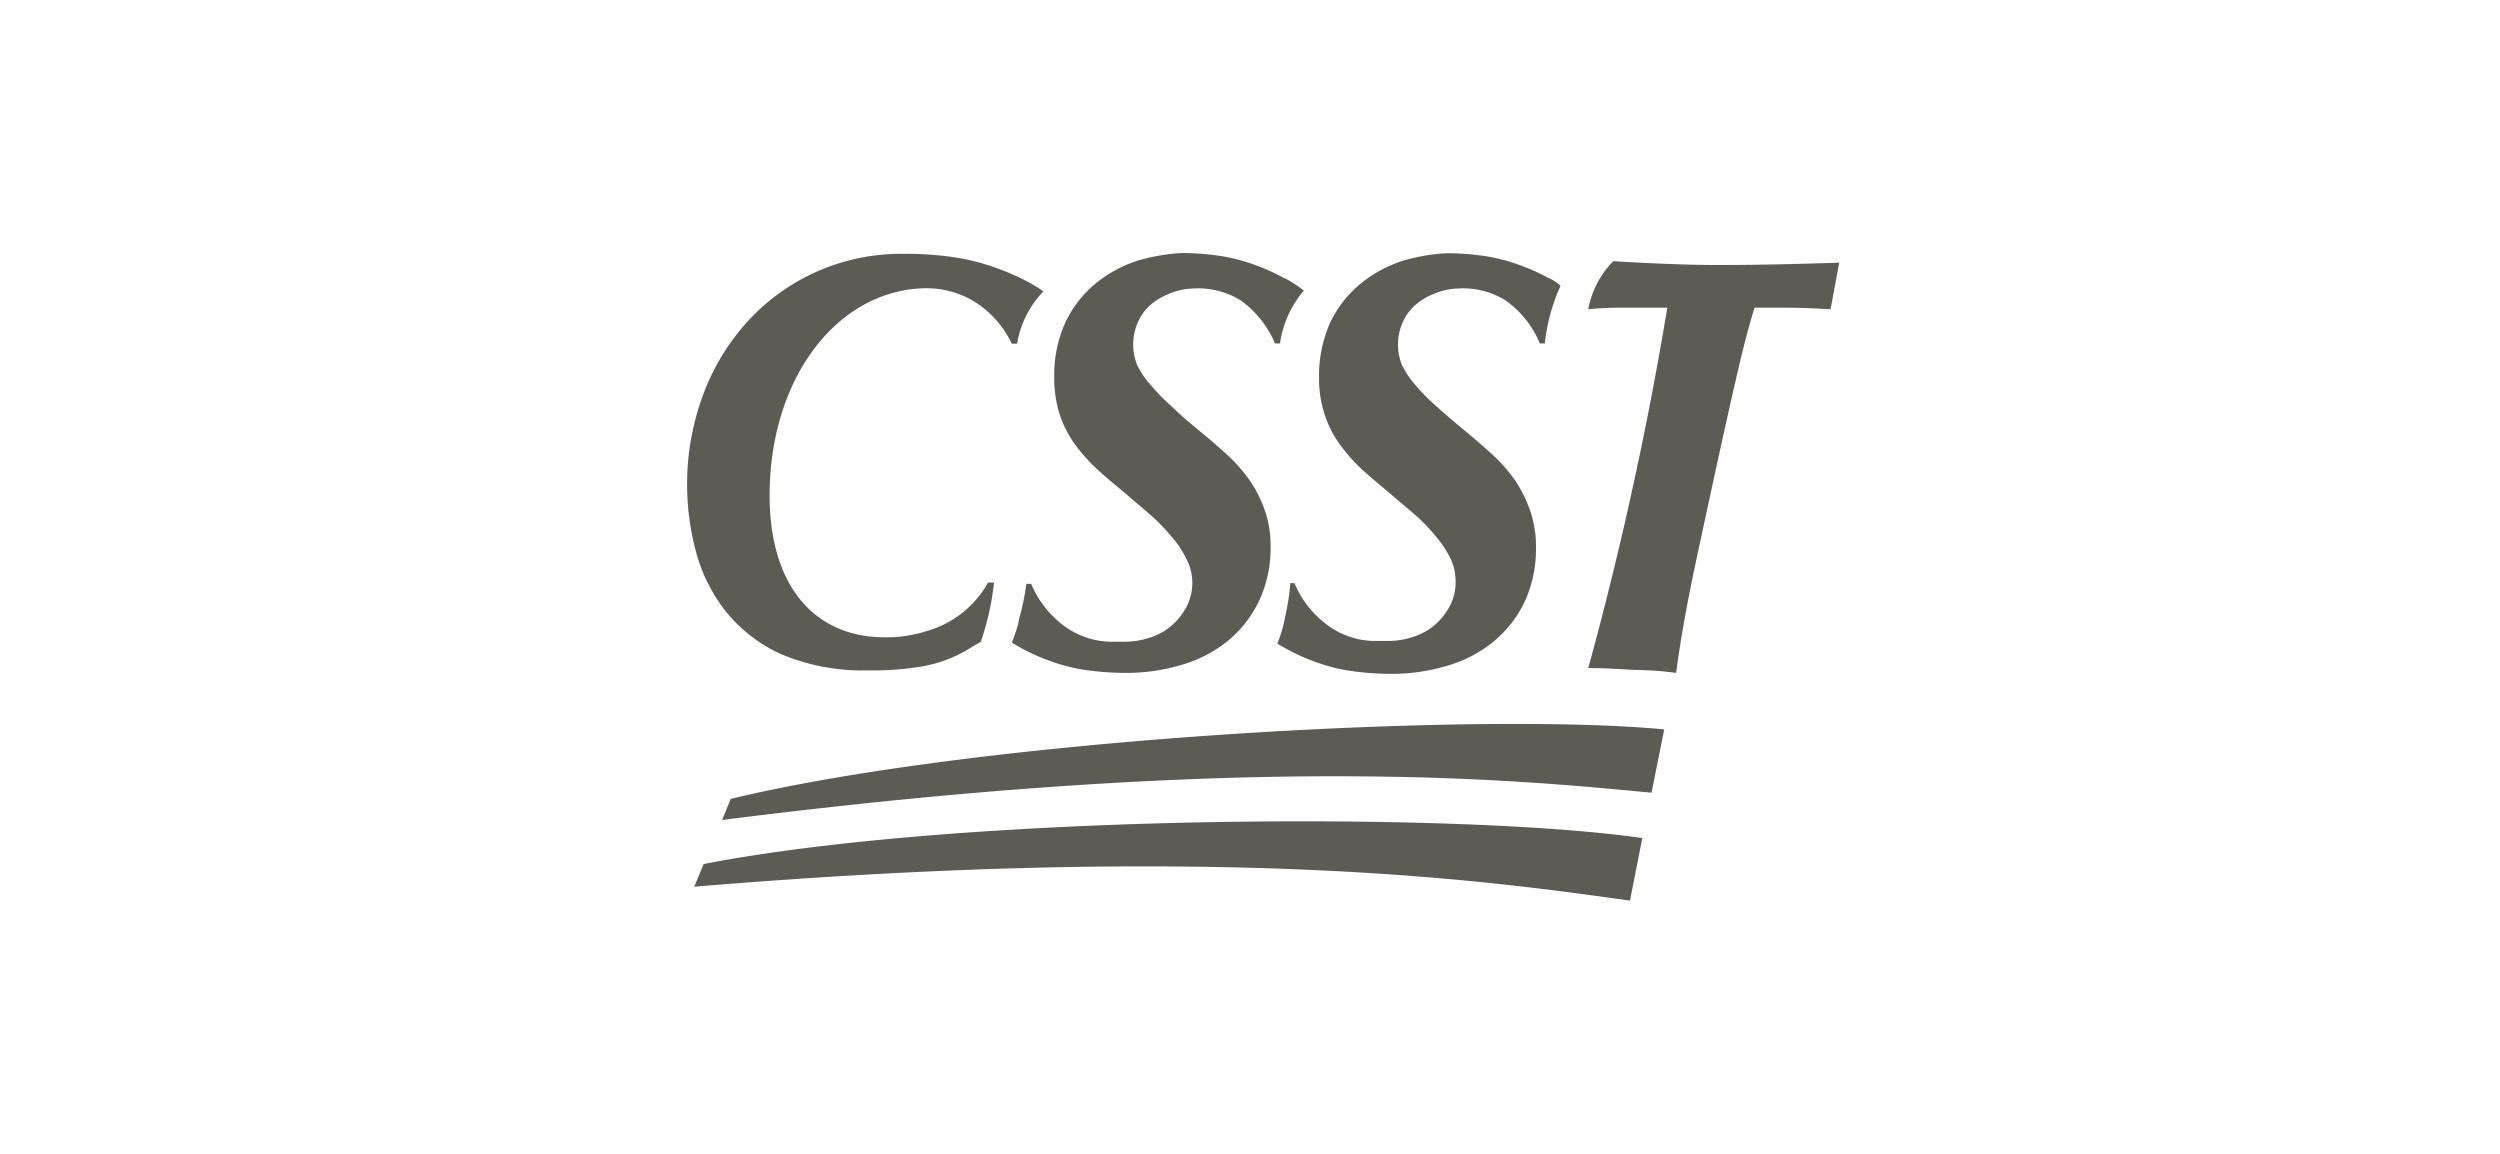
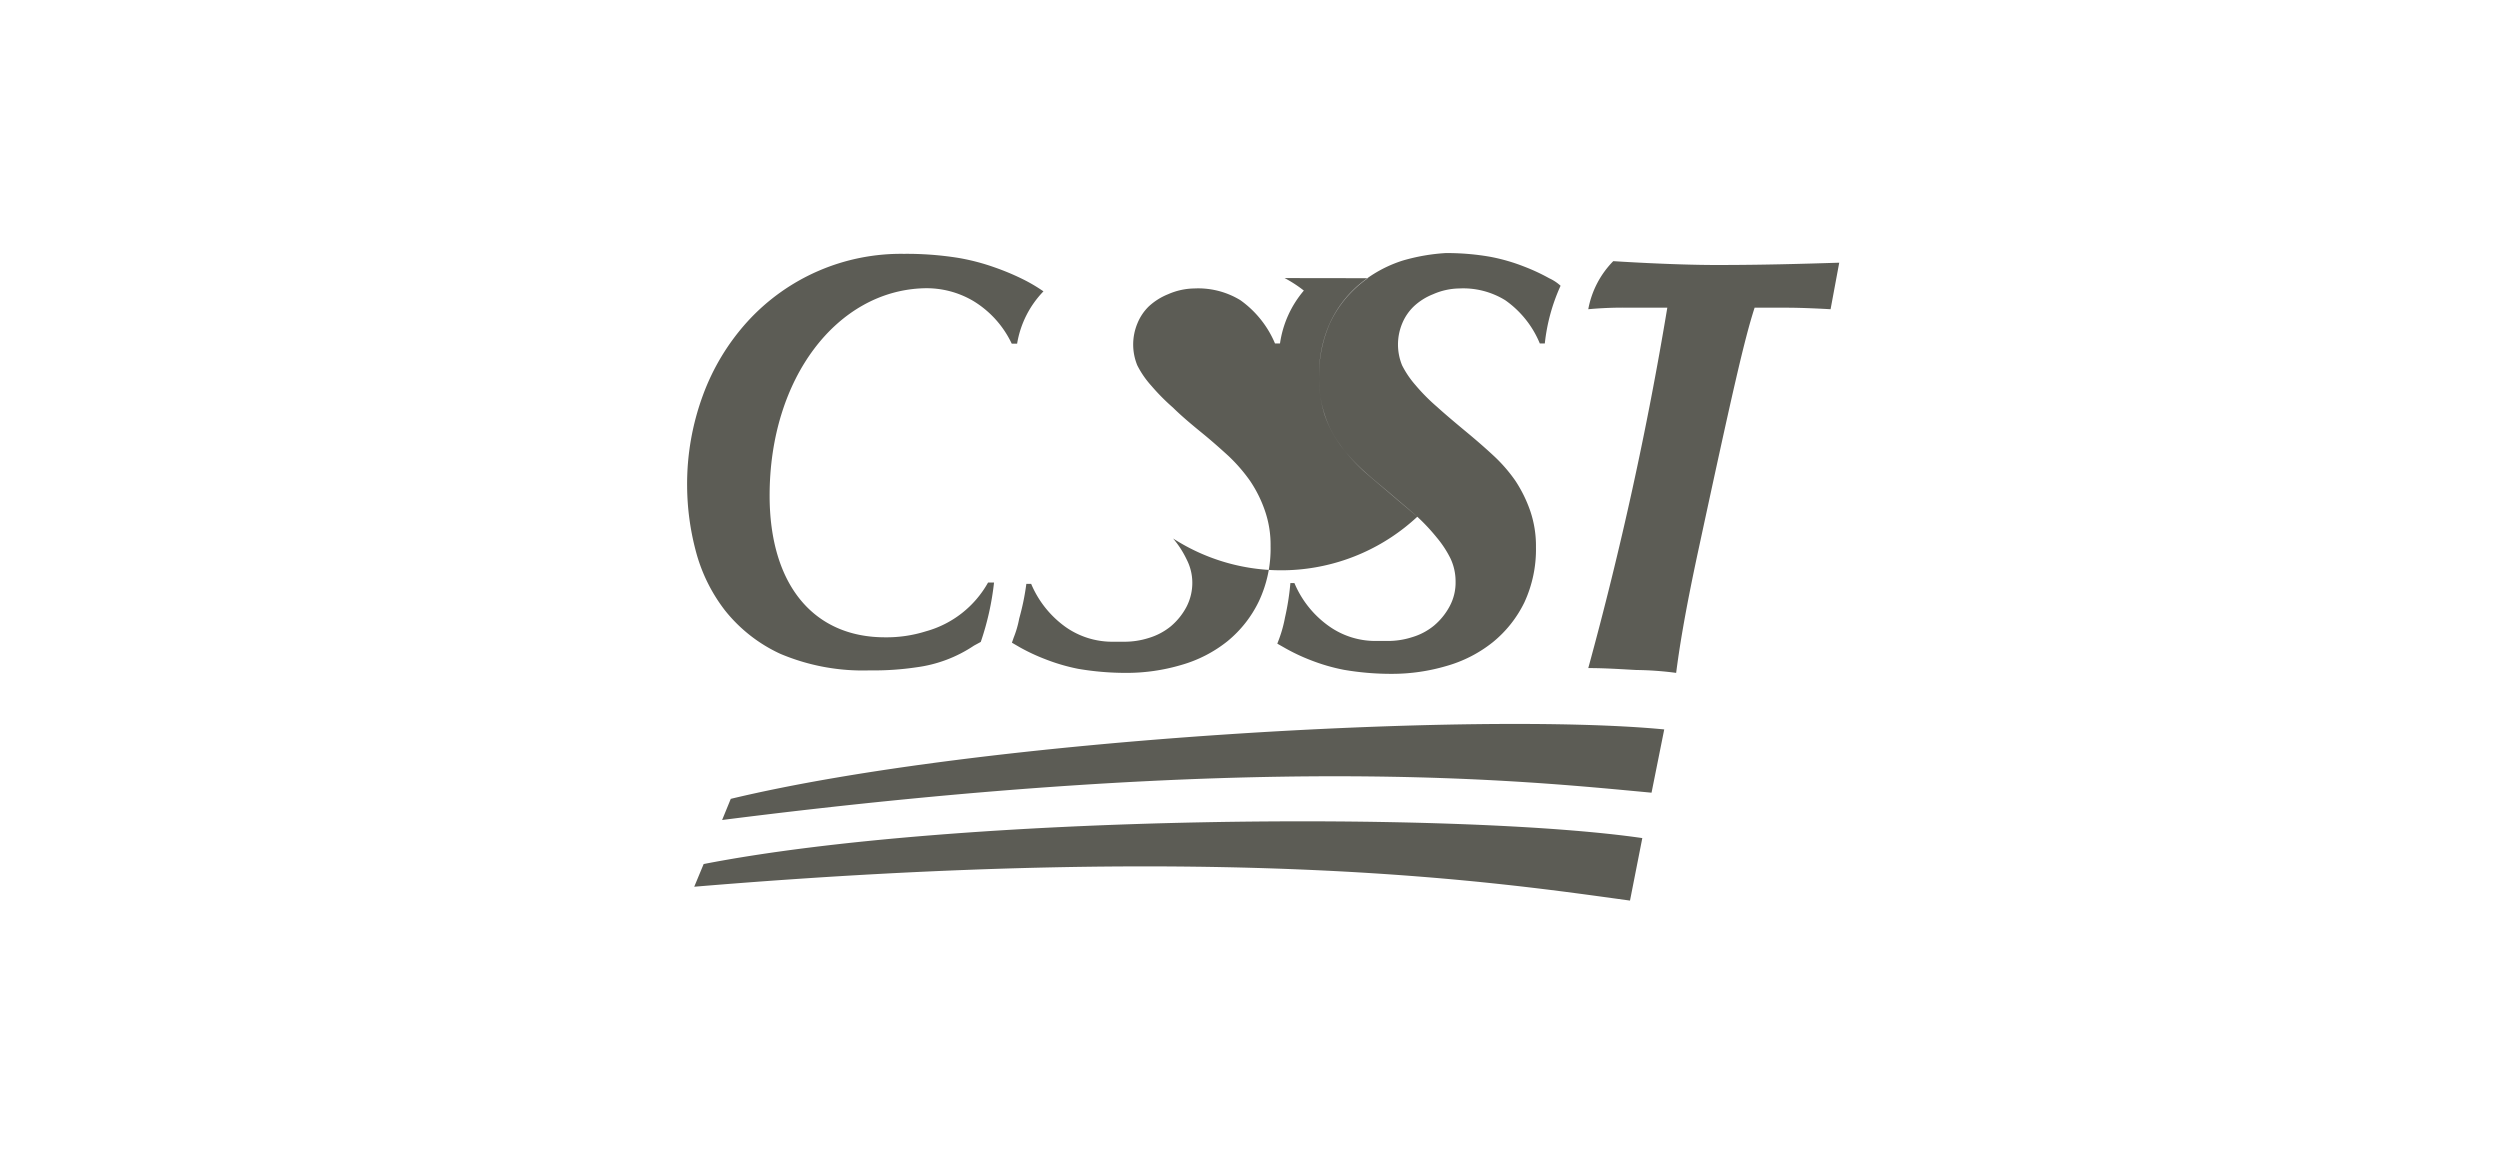
<svg xmlns="http://www.w3.org/2000/svg" viewBox="0 0 130 60">
  <defs>
    <style>.cls-1{fill:#5c5c55;}</style>
  </defs>
  <title>Artboard 11</title>
  <g id="Artwork">
-     <path class="cls-1" d="M38,41.54C51.17,38.38,76.9,37,86.54,37.93l-.66,3.29c-6.76-.63-20.5-2.12-48.33,1.42Zm-1.9,4.57c28-2.34,41.93-.2,48.66.72l.64-3.25c-9.59-1.39-35.51-1.24-48.81,1.35ZM80.56,14.48a9.52,9.52,0,0,0-1.31-.61,9.68,9.68,0,0,0-1.71-.5,13.18,13.18,0,0,0-2.37-.2,10,10,0,0,0-2.22.39,6.64,6.64,0,0,0-2.28,1.26,5.87,5.87,0,0,0-1.52,2,6.78,6.78,0,0,0-.56,2.81,6,6,0,0,0,.3,1.95,5.52,5.52,0,0,0,.82,1.58,9.08,9.08,0,0,0,1.22,1.35c.47.42,1,.85,1.5,1.28s.88.74,1.28,1.09a10.25,10.25,0,0,1,1,1.07,5.46,5.46,0,0,1,.72,1.1,2.79,2.79,0,0,1,.26,1.18,2.6,2.6,0,0,1-.31,1.3,3.4,3.4,0,0,1-.81,1,3.23,3.23,0,0,1-1.13.6,4.12,4.12,0,0,1-1.31.2q-.33,0-.63,0a4.16,4.16,0,0,1-2.38-.76,5.21,5.21,0,0,1-1.81-2.25H67.1a13.09,13.09,0,0,1-.28,1.79,6.68,6.68,0,0,1-.32,1.15l-.08.21.44.25a9.94,9.94,0,0,0,1.3.61,9.8,9.8,0,0,0,1.72.5,14.47,14.47,0,0,0,2.49.21,10,10,0,0,0,2.85-.41,6.83,6.83,0,0,0,2.4-1.23,6.12,6.12,0,0,0,1.65-2.08,6.56,6.56,0,0,0,.6-2.88,5.65,5.65,0,0,0-.29-1.85A7,7,0,0,0,78.8,25a8,8,0,0,0-1.13-1.3c-.43-.4-.89-.8-1.36-1.19s-1.13-.94-1.58-1.35a10,10,0,0,1-1.13-1.14A4.92,4.92,0,0,1,72.91,19a2.85,2.85,0,0,1,0-2.17,2.61,2.61,0,0,1,.61-.9,3.16,3.16,0,0,1,1-.63A3.49,3.49,0,0,1,75.87,15a4.17,4.17,0,0,1,2.4.61,5.13,5.13,0,0,1,1.8,2.25h.26a9.72,9.72,0,0,1,.82-3,2.29,2.29,0,0,0-.59-.39m-13.77,0a10.1,10.1,0,0,0-1.31-.61,9.8,9.8,0,0,0-1.72-.5,13,13,0,0,0-2.36-.2,10.1,10.1,0,0,0-2.23.39,6.64,6.64,0,0,0-2.28,1.26,5.85,5.85,0,0,0-1.51,2,6.62,6.62,0,0,0-.56,2.81,6.24,6.24,0,0,0,.29,1.95,5.78,5.78,0,0,0,.82,1.58,9.16,9.16,0,0,0,1.23,1.35c.46.42,1,.85,1.5,1.28s.88.74,1.27,1.09A10.38,10.38,0,0,1,61,28a5,5,0,0,1,.71,1.1A2.65,2.65,0,0,1,62,30.27a2.71,2.71,0,0,1-.31,1.3,3.4,3.4,0,0,1-.81,1,3.32,3.32,0,0,1-1.13.6,4.18,4.18,0,0,1-1.32.2q-.33,0-.63,0a4.21,4.21,0,0,1-2.38-.76,5.27,5.27,0,0,1-1.8-2.25h-.25A12.78,12.78,0,0,1,53,32.16a5.26,5.26,0,0,1-.29,1l-.09.26.43.25a10.1,10.1,0,0,0,1.31.61,9.93,9.93,0,0,0,1.71.5,14.68,14.68,0,0,0,2.5.21,10,10,0,0,0,2.85-.41,6.83,6.83,0,0,0,2.4-1.23,6.09,6.09,0,0,0,1.64-2.08,6.42,6.42,0,0,0,.61-2.88,5.4,5.4,0,0,0-.3-1.85A6.58,6.58,0,0,0,65,25a8.56,8.56,0,0,0-1.13-1.3c-.44-.4-.89-.8-1.37-1.19S61.41,21.61,61,21.2a10.93,10.93,0,0,1-1.13-1.14A4.86,4.86,0,0,1,59.14,19a2.85,2.85,0,0,1,0-2.17,2.59,2.59,0,0,1,.6-.9,3.28,3.28,0,0,1,1-.63A3.5,3.5,0,0,1,62.1,15a4.21,4.21,0,0,1,2.4.61,5.27,5.27,0,0,1,1.8,2.25h.26a5.43,5.43,0,0,1,1.24-2.75,6.58,6.58,0,0,0-1-.65M51,33.38a14.3,14.3,0,0,0,.69-3.09h-.31a5.32,5.32,0,0,1-3.24,2.54,6.81,6.81,0,0,1-2.12.31c-3.73,0-6-2.75-6-7.37,0-6.13,3.52-10.64,8-10.78a4.79,4.79,0,0,1,2.59.66,5.18,5.18,0,0,1,2,2.22h.28a5.11,5.11,0,0,1,1.37-2.72,8.62,8.62,0,0,0-1.11-.65,12.83,12.83,0,0,0-1.44-.6,11.36,11.36,0,0,0-1.88-.49A17,17,0,0,0,47,13.2a10.8,10.8,0,0,0-8.13,3.52,11.68,11.68,0,0,0-2.32,3.84,13.34,13.34,0,0,0-.82,4.72,13.49,13.49,0,0,0,.44,3.33,8.63,8.63,0,0,0,1.52,3.12A7.89,7.89,0,0,0,40.58,34a11,11,0,0,0,4.64.86,15,15,0,0,0,2.43-.16,7,7,0,0,0,3-1.13ZM95.64,13.66c-1.89.06-4,.12-6.36.12s-5.39-.2-5.39-.2a4.8,4.8,0,0,0-1.3,2.5A19.51,19.51,0,0,1,84.7,16c.48,0,1.52,0,2,0a186.24,186.24,0,0,1-4.11,18.74c.89,0,1.73.06,2.5.1a17,17,0,0,1,2.07.15c.15-1.15.41-2.93,1.17-6.45,1.76-8.17,2.37-10.87,2.91-12.54.67,0,1.13,0,1.67,0,.81,0,1.94.06,2.28.08Z" />
+     <path class="cls-1" d="M38,41.54C51.17,38.38,76.9,37,86.54,37.93l-.66,3.29c-6.76-.63-20.5-2.12-48.33,1.42Zm-1.9,4.57c28-2.34,41.93-.2,48.66.72l.64-3.25c-9.59-1.39-35.51-1.24-48.81,1.35ZM80.56,14.48a9.52,9.52,0,0,0-1.31-.61,9.68,9.68,0,0,0-1.71-.5,13.18,13.18,0,0,0-2.37-.2,10,10,0,0,0-2.22.39,6.64,6.64,0,0,0-2.28,1.26,5.87,5.87,0,0,0-1.52,2,6.78,6.78,0,0,0-.56,2.81,6,6,0,0,0,.3,1.95,5.52,5.52,0,0,0,.82,1.58,9.08,9.08,0,0,0,1.22,1.35c.47.42,1,.85,1.5,1.28s.88.74,1.28,1.09a10.25,10.25,0,0,1,1,1.07,5.46,5.46,0,0,1,.72,1.1,2.79,2.79,0,0,1,.26,1.18,2.6,2.6,0,0,1-.31,1.3,3.4,3.4,0,0,1-.81,1,3.23,3.23,0,0,1-1.13.6,4.12,4.12,0,0,1-1.31.2q-.33,0-.63,0a4.16,4.16,0,0,1-2.38-.76,5.21,5.21,0,0,1-1.81-2.25H67.1a13.09,13.09,0,0,1-.28,1.79,6.68,6.68,0,0,1-.32,1.15l-.08.21.44.25a9.94,9.94,0,0,0,1.3.61,9.8,9.8,0,0,0,1.72.5,14.47,14.47,0,0,0,2.49.21,10,10,0,0,0,2.85-.41,6.83,6.83,0,0,0,2.4-1.23,6.12,6.12,0,0,0,1.65-2.08,6.56,6.56,0,0,0,.6-2.88,5.65,5.65,0,0,0-.29-1.85A7,7,0,0,0,78.8,25a8,8,0,0,0-1.13-1.3c-.43-.4-.89-.8-1.36-1.19s-1.13-.94-1.58-1.35a10,10,0,0,1-1.13-1.14A4.92,4.92,0,0,1,72.91,19a2.85,2.85,0,0,1,0-2.17,2.61,2.61,0,0,1,.61-.9,3.16,3.16,0,0,1,1-.63A3.49,3.49,0,0,1,75.87,15a4.17,4.17,0,0,1,2.4.61,5.13,5.13,0,0,1,1.8,2.25h.26a9.72,9.72,0,0,1,.82-3,2.29,2.29,0,0,0-.59-.39a10.1,10.1,0,0,0-1.31-.61,9.8,9.8,0,0,0-1.72-.5,13,13,0,0,0-2.36-.2,10.1,10.1,0,0,0-2.23.39,6.64,6.64,0,0,0-2.28,1.26,5.85,5.85,0,0,0-1.51,2,6.62,6.62,0,0,0-.56,2.81,6.24,6.24,0,0,0,.29,1.95,5.78,5.78,0,0,0,.82,1.58,9.16,9.16,0,0,0,1.23,1.35c.46.42,1,.85,1.5,1.28s.88.74,1.27,1.09A10.38,10.38,0,0,1,61,28a5,5,0,0,1,.71,1.1A2.65,2.65,0,0,1,62,30.27a2.71,2.71,0,0,1-.31,1.3,3.4,3.4,0,0,1-.81,1,3.32,3.32,0,0,1-1.13.6,4.18,4.18,0,0,1-1.32.2q-.33,0-.63,0a4.21,4.21,0,0,1-2.38-.76,5.27,5.27,0,0,1-1.8-2.25h-.25A12.78,12.78,0,0,1,53,32.16a5.26,5.26,0,0,1-.29,1l-.09.26.43.25a10.1,10.1,0,0,0,1.31.61,9.93,9.93,0,0,0,1.71.5,14.68,14.68,0,0,0,2.5.21,10,10,0,0,0,2.85-.41,6.83,6.83,0,0,0,2.4-1.23,6.09,6.09,0,0,0,1.64-2.08,6.42,6.42,0,0,0,.61-2.88,5.4,5.4,0,0,0-.3-1.85A6.58,6.58,0,0,0,65,25a8.56,8.56,0,0,0-1.13-1.3c-.44-.4-.89-.8-1.37-1.19S61.41,21.61,61,21.2a10.93,10.93,0,0,1-1.13-1.14A4.86,4.86,0,0,1,59.14,19a2.85,2.85,0,0,1,0-2.17,2.59,2.59,0,0,1,.6-.9,3.28,3.28,0,0,1,1-.63A3.5,3.5,0,0,1,62.1,15a4.21,4.21,0,0,1,2.4.61,5.27,5.27,0,0,1,1.8,2.25h.26a5.43,5.43,0,0,1,1.24-2.75,6.58,6.58,0,0,0-1-.65M51,33.38a14.3,14.3,0,0,0,.69-3.09h-.31a5.32,5.32,0,0,1-3.24,2.54,6.81,6.81,0,0,1-2.12.31c-3.73,0-6-2.75-6-7.37,0-6.13,3.52-10.64,8-10.78a4.79,4.79,0,0,1,2.59.66,5.18,5.18,0,0,1,2,2.22h.28a5.11,5.11,0,0,1,1.37-2.72,8.62,8.62,0,0,0-1.11-.65,12.83,12.83,0,0,0-1.44-.6,11.36,11.36,0,0,0-1.88-.49A17,17,0,0,0,47,13.2a10.8,10.8,0,0,0-8.13,3.52,11.68,11.68,0,0,0-2.32,3.84,13.34,13.34,0,0,0-.82,4.72,13.49,13.49,0,0,0,.44,3.33,8.63,8.63,0,0,0,1.52,3.12A7.89,7.89,0,0,0,40.58,34a11,11,0,0,0,4.64.86,15,15,0,0,0,2.43-.16,7,7,0,0,0,3-1.13ZM95.64,13.66c-1.89.06-4,.12-6.36.12s-5.39-.2-5.39-.2a4.8,4.8,0,0,0-1.3,2.5A19.51,19.51,0,0,1,84.7,16c.48,0,1.52,0,2,0a186.24,186.24,0,0,1-4.11,18.74c.89,0,1.73.06,2.5.1a17,17,0,0,1,2.07.15c.15-1.15.41-2.93,1.17-6.45,1.76-8.17,2.37-10.87,2.91-12.54.67,0,1.13,0,1.67,0,.81,0,1.94.06,2.28.08Z" />
  </g>
</svg>